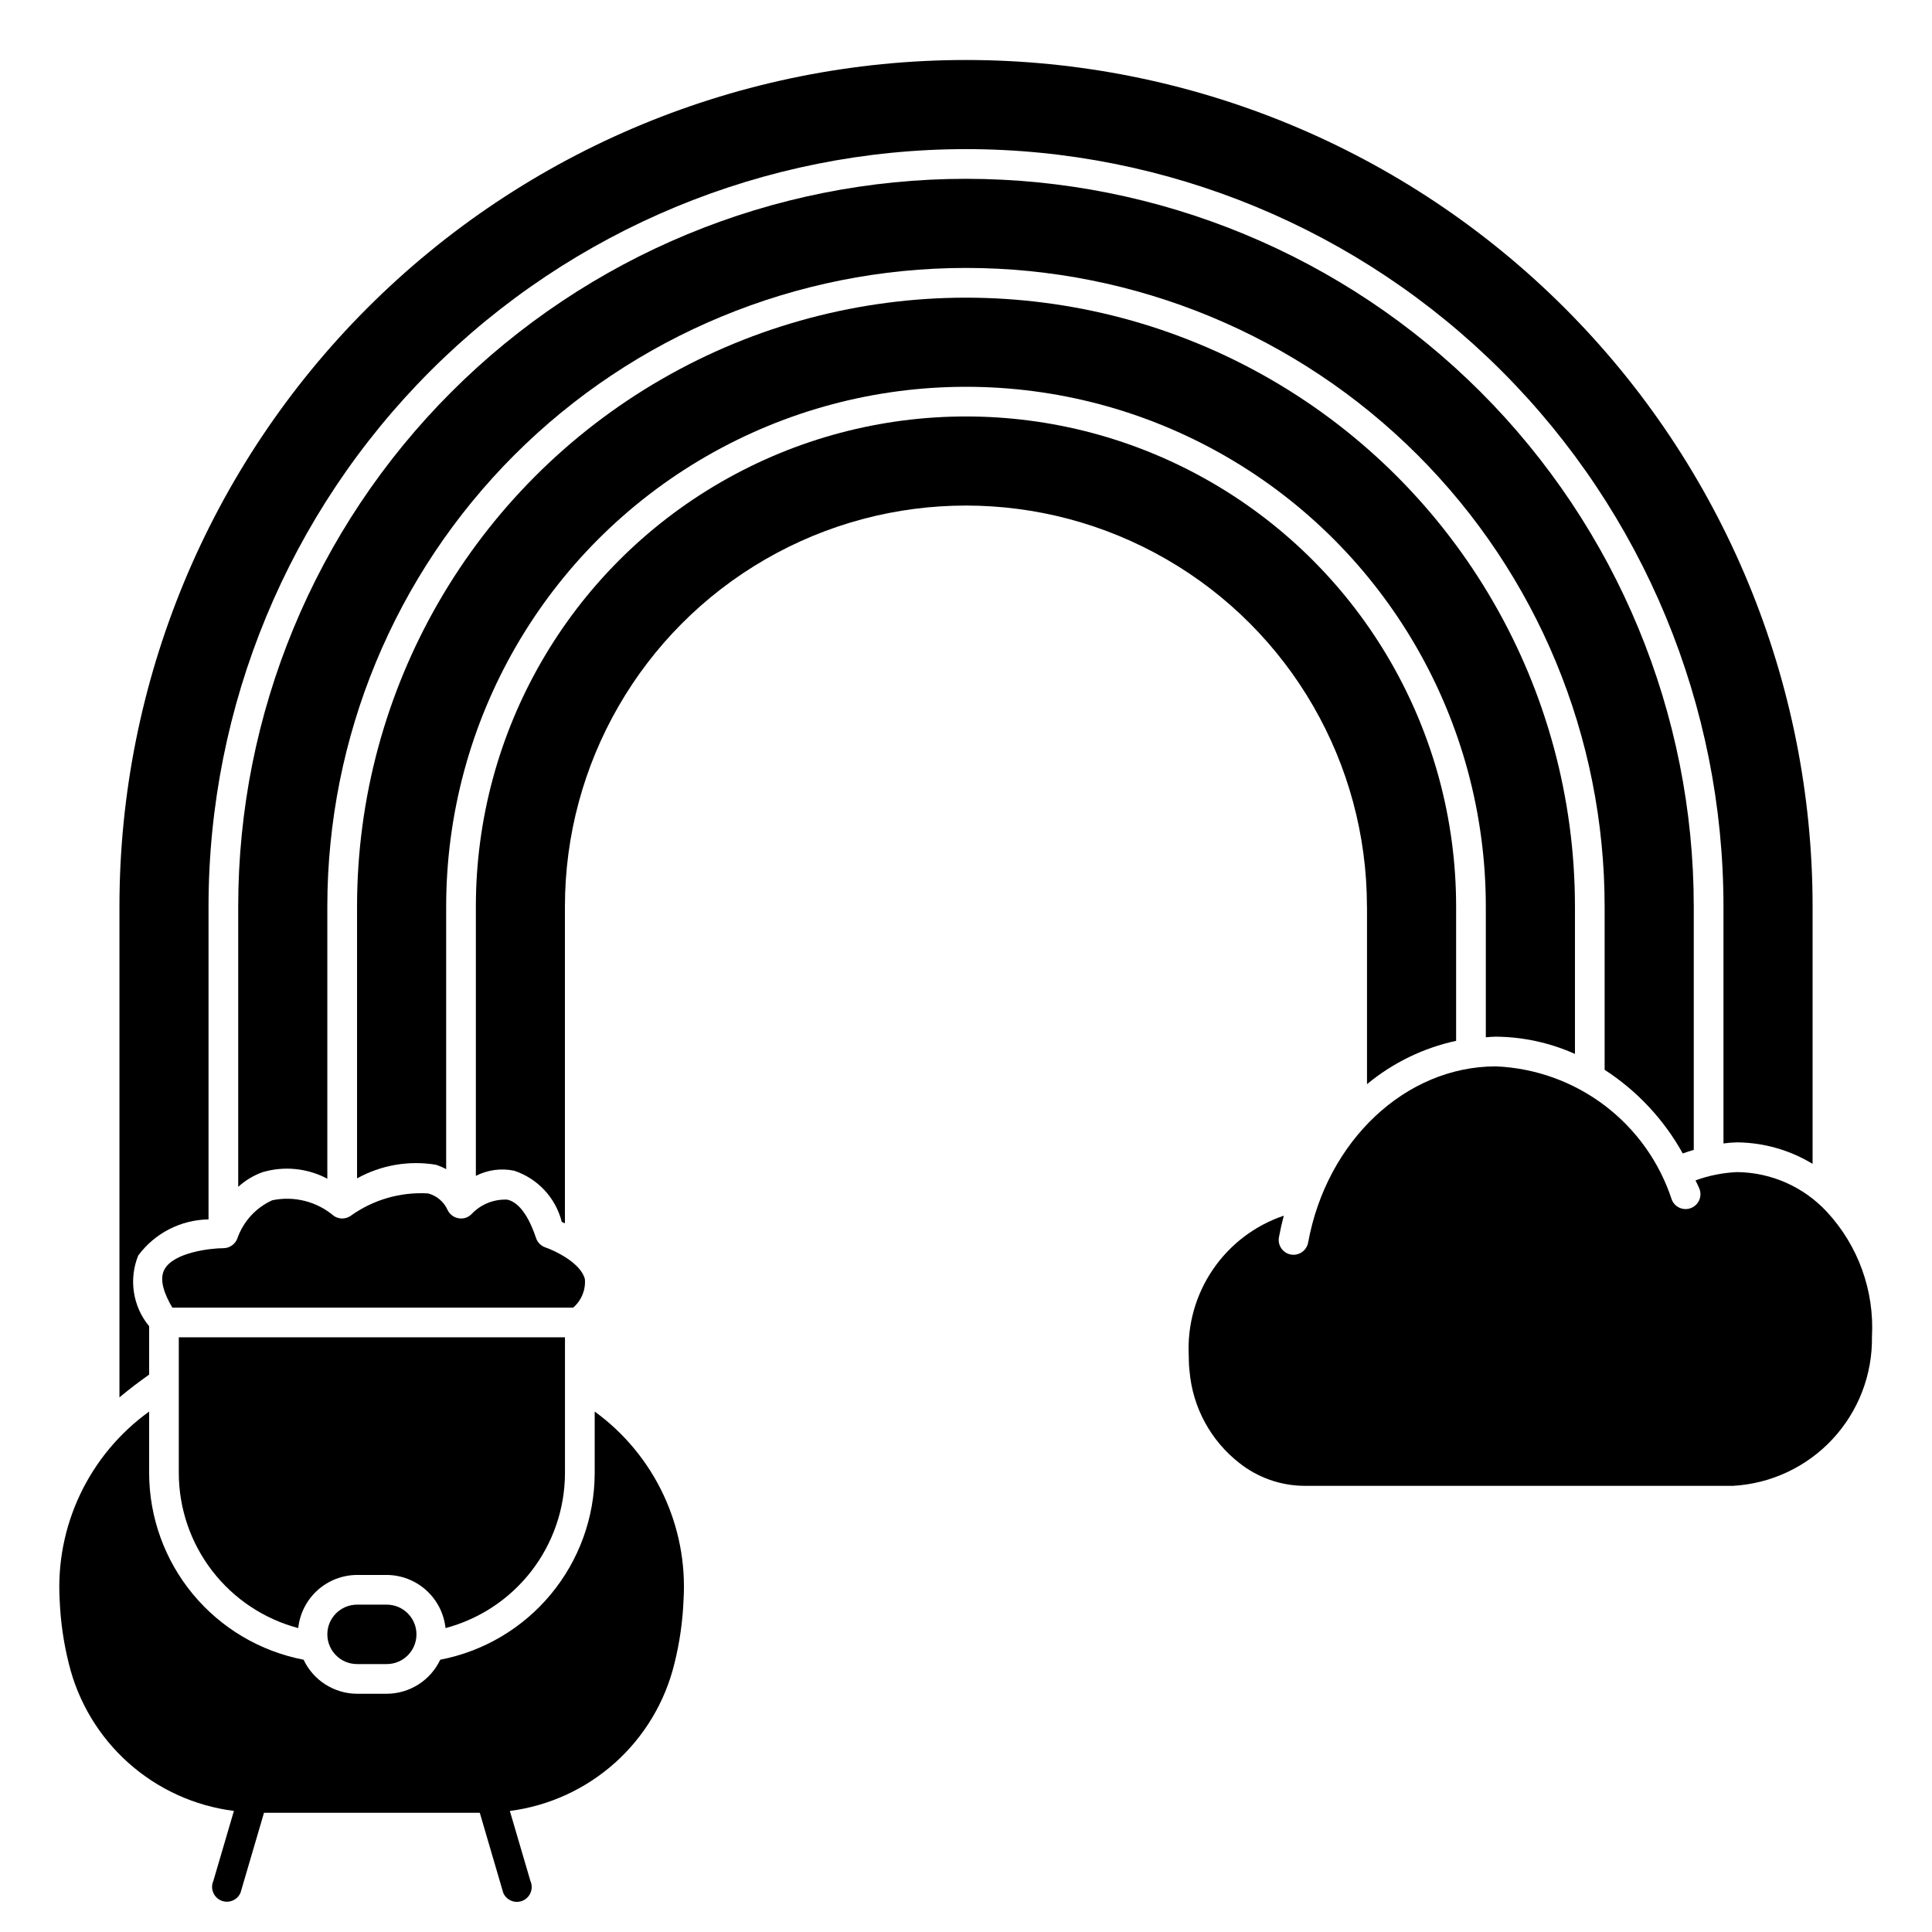
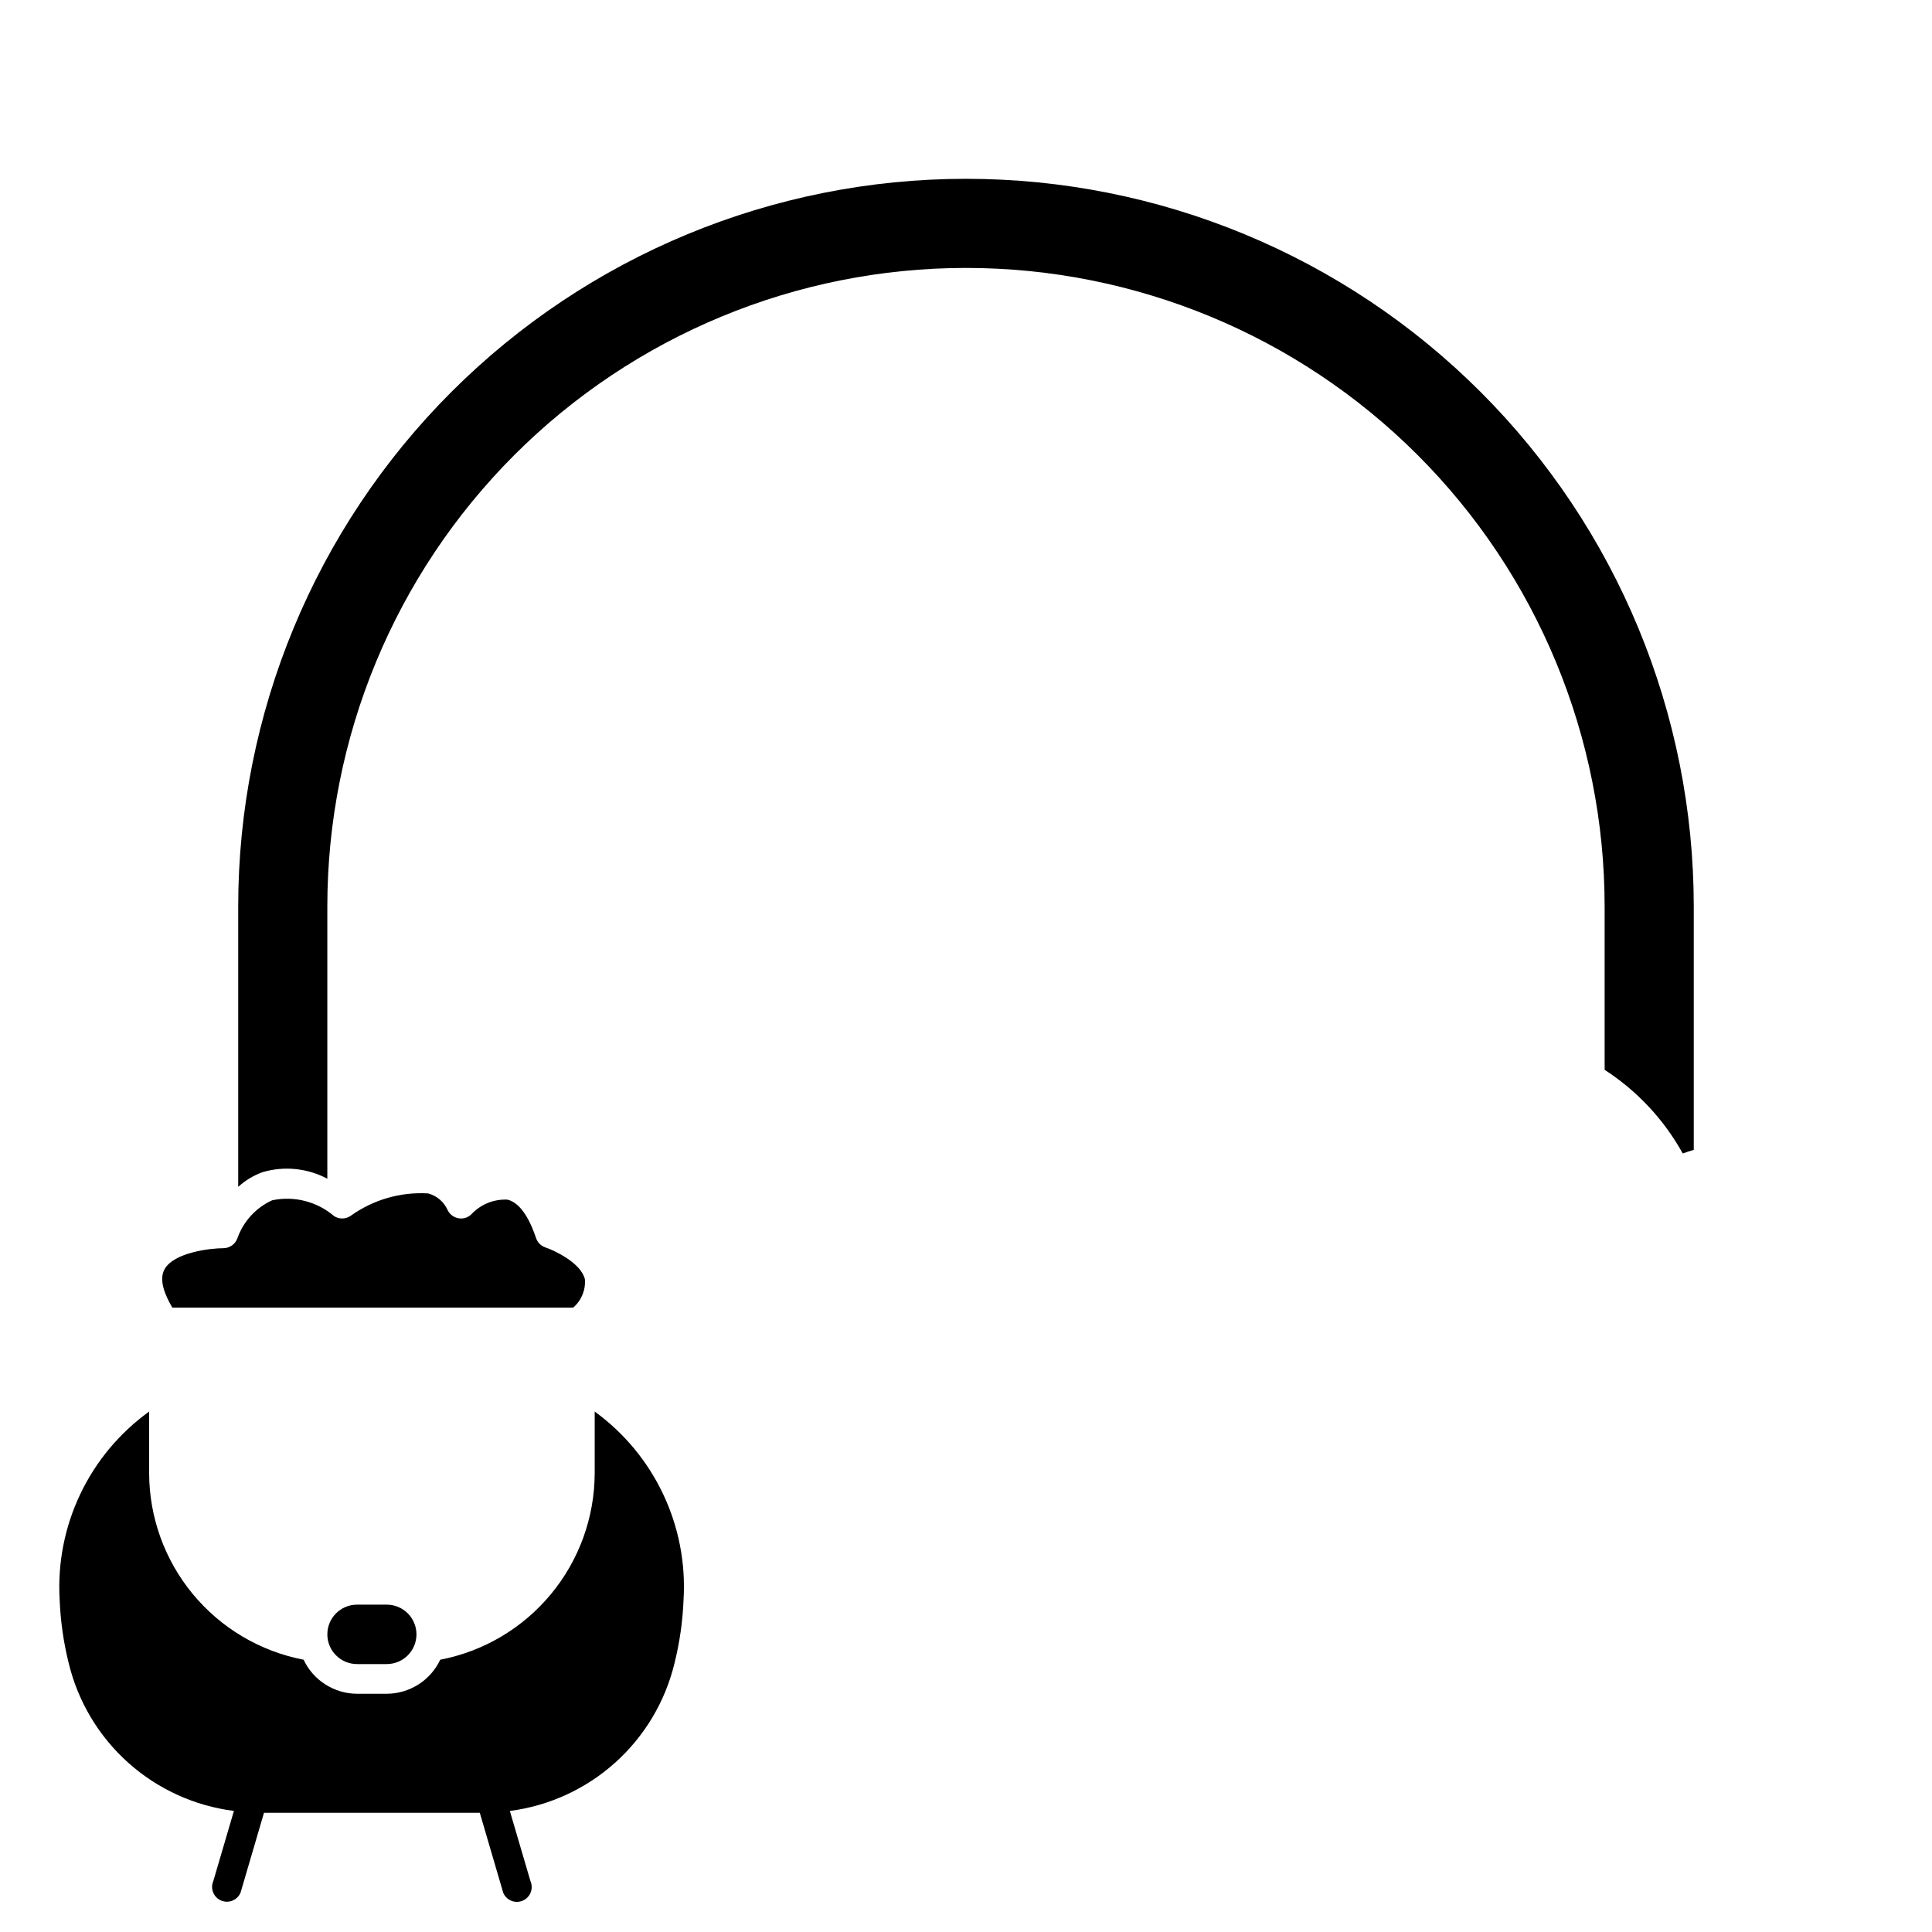
<svg xmlns="http://www.w3.org/2000/svg" fill="#000000" width="800px" height="800px" version="1.1" viewBox="144 144 512 512">
  <g>
-     <path d="m183.52 508.29v-12.832c-2.129-2.57-3.519-5.668-4.027-8.969-0.508-3.297-0.117-6.672 1.137-9.766 4.379-5.922 11.27-9.461 18.633-9.57v-82.902c0-53.238 21.148-104.3 58.793-141.94 37.648-37.645 88.707-58.793 141.95-58.793s104.3 21.148 141.94 58.793c37.645 37.645 58.793 88.703 58.793 141.94v62.773c1.223-0.172 2.453-0.266 3.684-0.285 7.035 0.078 13.922 2.047 19.934 5.699v-68.188c0-59.5-23.637-116.57-65.711-158.64s-99.141-65.711-158.64-65.711c-59.504 0-116.57 23.637-158.64 65.711s-65.711 99.141-65.711 158.64v130.07c2.816-2.363 5.312-4.203 7.039-5.434z" />
-     <path d="m262.07 575.46c9.051-2.402 17.055-7.723 22.777-15.137 5.723-7.41 8.84-16.504 8.875-25.867v-36.055h-102.34v36.055c0.035 9.363 3.152 18.457 8.875 25.867 5.723 7.414 13.727 12.734 22.777 15.137 0.41-3.852 2.223-7.418 5.098-10.016 2.875-2.602 6.606-4.047 10.48-4.066h7.871c3.875 0.02 7.609 1.465 10.48 4.066 2.875 2.598 4.691 6.164 5.102 10.016z" />
-     <path d="m540.43 418.73c7.227 0.059 14.359 1.617 20.949 4.574v-39.047c0-57.652-30.758-110.93-80.688-139.75-49.93-28.828-111.45-28.828-161.38 0-49.93 28.824-80.688 82.102-80.688 139.75v72.023c6.344-3.516 13.688-4.793 20.848-3.621 0.957 0.301 1.887 0.699 2.769 1.18v-69.582c0-49.215 26.258-94.695 68.879-119.3 42.625-24.605 95.137-24.605 137.76 0 42.621 24.609 68.879 70.09 68.879 119.3v34.637c0.891-0.078 1.773-0.164 2.668-0.164z" />
    <path d="m589.95 449.68c0.914-0.34 1.875-0.645 2.914-0.953v-64.473c0-51.148-20.32-100.21-56.488-136.38-36.168-36.168-85.227-56.488-136.38-56.488-51.152 0-100.21 20.32-136.38 56.488-36.168 36.168-56.488 85.227-56.488 136.38v74.273c1.859-1.695 4.035-3.012 6.402-3.875 5.742-1.707 11.922-1.09 17.215 1.719v-72.117c0-44.887 17.832-87.938 49.57-119.68 31.742-31.742 74.789-49.57 119.68-49.57 44.887 0 87.934 17.828 119.68 49.57 31.738 31.738 49.57 74.789 49.57 119.68v43.258c8.617 5.578 15.727 13.191 20.703 22.168z" />
    <path d="m238.62 569.25c-4.348 0-7.871 3.523-7.871 7.871 0 4.348 3.523 7.875 7.871 7.875h7.871c4.348 0 7.875-3.527 7.875-7.875 0-4.348-3.527-7.871-7.875-7.871z" />
-     <path d="m628.18 465.19c-6.133-6.637-14.727-10.457-23.766-10.574-3.785 0.16-7.523 0.898-11.082 2.199 0.332 0.789 0.746 1.473 1.047 2.266 0.77 2.031-0.25 4.305-2.285 5.078-2.031 0.77-4.305-0.25-5.074-2.285-3.25-9.922-9.457-18.621-17.781-24.922-8.328-6.305-18.379-9.914-28.816-10.352-23.891 0-44.816 19.68-49.758 46.695v0.004c-0.34 1.867-1.973 3.227-3.871 3.227-0.238-0.004-0.477-0.023-0.711-0.062-2.133-0.398-3.539-2.449-3.148-4.582 0.355-1.938 0.789-3.84 1.281-5.715h0.004c-7.652 2.586-14.254 7.598-18.797 14.277-4.547 6.676-6.793 14.652-6.394 22.719 0 1.008 0.047 1.93 0.086 2.891l0.141 1.457c0.852 9.535 5.617 18.289 13.164 24.184 4.898 3.887 10.961 6.023 17.215 6.066h113.66c10.047-0.57 19.488-5.004 26.344-12.371 6.856-7.367 10.602-17.098 10.449-27.16 0.664-12.172-3.633-24.09-11.91-33.039z" />
-     <path d="m506.27 384.25v47.066c6.84-5.668 14.938-9.605 23.617-11.484v-35.582c0-46.402-24.758-89.285-64.945-112.48-40.188-23.203-89.699-23.203-129.89 0-40.188 23.199-64.945 66.082-64.945 112.48v71.367c3.133-1.605 6.727-2.086 10.172-1.359 6.234 2.078 10.98 7.184 12.594 13.555 0.242 0.102 0.551 0.25 0.836 0.379v-83.941c0-37.969 20.254-73.051 53.137-92.035 32.879-18.984 73.391-18.984 106.27 0 32.883 18.984 53.137 54.066 53.137 92.035z" />
    <path d="m301.6 518.08v16.375c-0.039 11.699-4.144 23.023-11.613 32.031-7.465 9.012-17.832 15.145-29.32 17.355-1.27 2.691-3.273 4.965-5.781 6.559-2.508 1.598-5.418 2.453-8.391 2.465h-7.871c-2.973-0.012-5.879-0.867-8.387-2.465-2.508-1.594-4.512-3.867-5.781-6.559-11.492-2.211-21.855-8.344-29.324-17.355-7.465-9.008-11.57-20.332-11.609-32.031v-16.375c-15.93 11.48-24.875 30.312-23.711 49.91 0.227 5.672 1.031 11.305 2.406 16.812 2.473 10.188 7.981 19.383 15.797 26.367 7.816 6.984 17.574 11.43 27.973 12.742l-5.445 18.547c-0.879 1.988 0.023 4.312 2.012 5.188 0.5 0.215 1.035 0.328 1.574 0.332 1.566-0.004 2.981-0.93 3.606-2.363l6.227-21.215h57.184l6.227 21.254c0.625 1.434 2.043 2.363 3.606 2.363 0.543-0.004 1.078-0.117 1.574-0.332 1.988-0.875 2.891-3.199 2.016-5.188l-5.457-18.578h0.004c10.367-1.34 20.09-5.797 27.875-12.773 7.789-6.981 13.277-16.156 15.742-26.32 1.375-5.508 2.184-11.141 2.41-16.812 1.203-19.574-7.676-38.406-23.539-49.934z" />
    <path d="m299.01 483.04c-1.016-4.359-8.078-7.652-10.469-8.461-1.172-0.395-2.09-1.316-2.481-2.488-1.387-4.141-3.816-9.273-7.574-10.172-3.59-0.18-7.078 1.223-9.539 3.844-0.883 0.914-2.168 1.32-3.418 1.086-1.238-0.203-2.305-0.988-2.871-2.109-0.961-2.207-2.879-3.856-5.203-4.473-7.348-0.434-14.617 1.68-20.586 5.984-1.32 0.879-3.039 0.879-4.363 0-4.516-3.848-10.562-5.387-16.371-4.164-4.301 1.953-7.621 5.57-9.203 10.02-0.551 1.594-2.047 2.668-3.731 2.676-3.281 0-13.195 1.07-15.641 5.668-1.473 2.762 0.125 6.723 2.109 10.078h106.23c2.168-1.859 3.324-4.641 3.109-7.488z" />
  </g>
</svg>